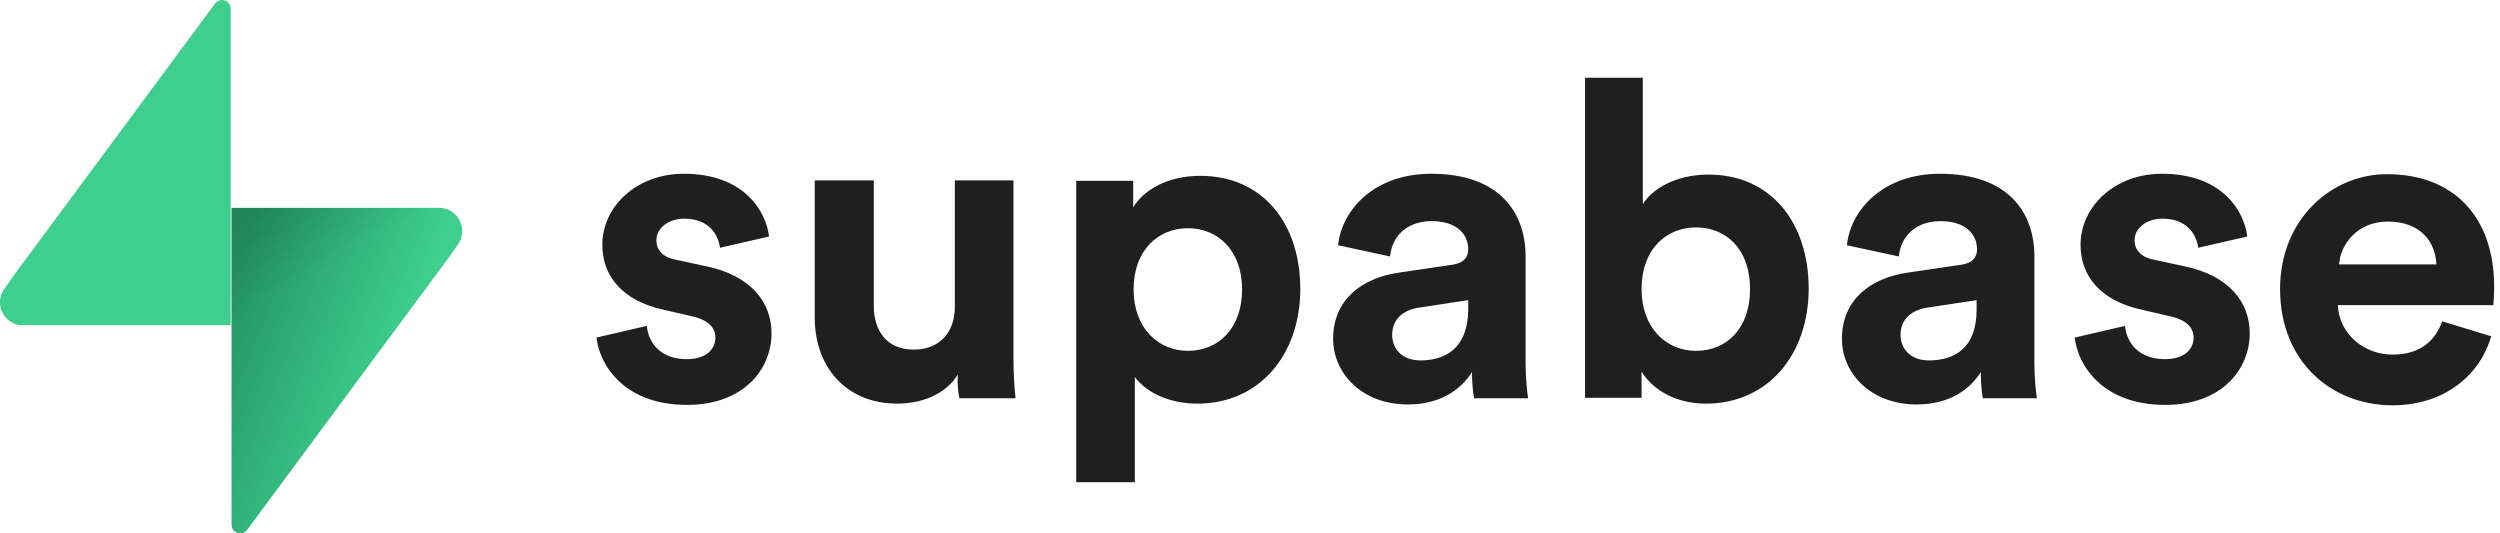
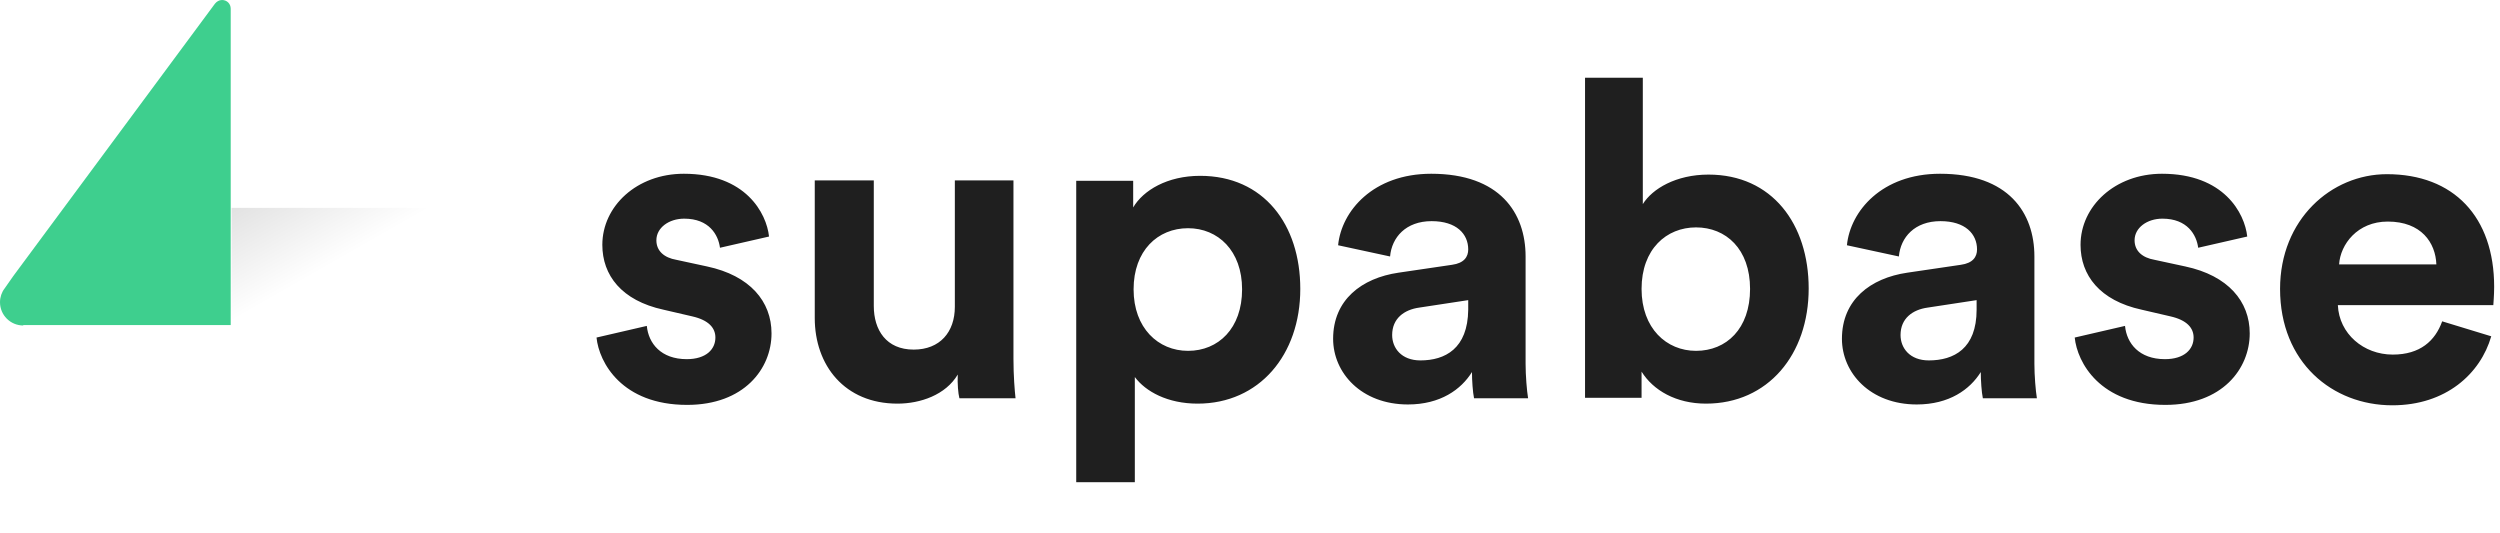
<svg xmlns="http://www.w3.org/2000/svg" width="225" height="48" viewBox="0 0 225 48" fill="none">
  <path d="M53.687 30.379C53.911 32.623 55.969 36.44 61.842 36.44C66.968 36.44 69.437 33.185 69.437 30.005C69.437 27.124 67.492 24.804 63.638 23.981L60.87 23.383C59.785 23.196 59.074 22.597 59.074 21.624C59.074 20.502 60.196 19.679 61.581 19.679C63.825 19.679 64.648 21.138 64.798 22.298L69.213 21.288C68.988 19.192 67.118 15.638 61.543 15.638C57.316 15.638 54.21 18.556 54.21 22.036C54.21 24.767 55.931 27.049 59.71 27.872L62.291 28.471C63.788 28.808 64.386 29.518 64.386 30.379C64.386 31.426 63.563 32.324 61.805 32.324C59.485 32.324 58.363 30.903 58.213 29.331L53.687 30.379ZM86.347 35.841H91.398C91.323 35.168 91.211 33.821 91.211 32.287V16.237H85.936V27.61C85.936 29.892 84.589 31.464 82.232 31.464C79.763 31.464 78.641 29.705 78.641 27.535V16.237H73.328V28.62C73.328 32.885 76.022 36.327 80.773 36.327C82.831 36.327 85.113 35.542 86.198 33.709C86.16 34.532 86.235 35.429 86.347 35.841ZM102.135 43.398V33.933C103.108 35.242 105.091 36.327 107.785 36.327C113.322 36.327 117.026 31.95 117.026 26.002C117.026 20.203 113.733 15.825 108.009 15.825C105.054 15.825 102.884 17.135 101.986 18.669V16.274H96.86V43.398H102.135ZM111.788 26.039C111.788 29.556 109.655 31.576 106.924 31.576C104.231 31.576 102.023 29.518 102.023 26.039C102.023 22.56 104.193 20.539 106.924 20.539C109.618 20.539 111.788 22.56 111.788 26.039ZM119.981 30.491C119.981 33.559 122.525 36.402 126.715 36.402C129.634 36.402 131.504 35.055 132.477 33.484C132.477 34.232 132.552 35.317 132.664 35.841H137.528C137.415 35.168 137.303 33.783 137.303 32.736V23.083C137.303 19.155 134.983 15.638 128.81 15.638C123.573 15.638 120.729 19.005 120.43 22.073L125.107 23.083C125.256 21.362 126.528 19.903 128.848 19.903C131.093 19.903 132.14 21.063 132.14 22.447C132.14 23.121 131.766 23.682 130.681 23.832L125.855 24.543C122.563 25.029 119.981 26.974 119.981 30.491ZM127.838 32.437C126.117 32.437 125.294 31.314 125.294 30.154C125.294 28.658 126.379 27.872 127.725 27.685L132.14 27.012V27.872C132.103 31.389 130.045 32.437 127.838 32.437ZM147.741 35.841V33.447C148.789 35.13 150.846 36.327 153.54 36.327C159.114 36.327 162.781 31.913 162.781 25.964C162.781 20.165 159.489 15.713 153.764 15.713C150.846 15.713 148.714 16.985 147.853 18.369V6.996H142.653V35.804H147.741V35.841ZM157.506 26.002C157.506 29.593 155.373 31.576 152.642 31.576C149.986 31.576 147.741 29.556 147.741 26.002C147.741 22.41 149.986 20.465 152.642 20.465C155.336 20.465 157.506 22.41 157.506 26.002ZM165.774 30.491C165.774 33.559 168.318 36.402 172.508 36.402C175.426 36.402 177.297 35.055 178.27 33.484C178.27 34.232 178.344 35.317 178.457 35.841H183.32C183.208 35.168 183.096 33.783 183.096 32.736V23.083C183.096 19.155 180.776 15.638 174.603 15.638C169.365 15.638 166.522 19.005 166.223 22.073L170.899 23.083C171.049 21.362 172.321 19.903 174.641 19.903C176.885 19.903 177.933 21.063 177.933 22.447C177.933 23.121 177.559 23.682 176.474 23.832L171.648 24.543C168.355 25.029 165.774 26.974 165.774 30.491ZM173.593 32.437C171.872 32.437 171.049 31.314 171.049 30.154C171.049 28.658 172.134 27.872 173.481 27.685L177.895 27.012V27.872C177.895 31.389 175.838 32.437 173.593 32.437ZM186.725 30.379C186.949 32.623 189.007 36.44 194.881 36.44C200.006 36.44 202.475 33.185 202.475 30.005C202.475 27.124 200.53 24.804 196.676 23.981L193.908 23.383C192.823 23.196 192.112 22.597 192.112 21.624C192.112 20.502 193.234 19.679 194.619 19.679C196.863 19.679 197.687 21.138 197.836 22.298L202.251 21.288C202.026 19.192 200.156 15.638 194.581 15.638C190.354 15.638 187.249 18.556 187.249 22.036C187.249 24.767 188.969 27.049 192.748 27.872L195.33 28.471C196.826 28.808 197.425 29.518 197.425 30.379C197.425 31.426 196.602 32.324 194.843 32.324C192.524 32.324 191.401 30.903 191.252 29.331L186.725 30.379ZM210.519 23.794C210.631 21.998 212.165 19.941 214.896 19.941C217.927 19.941 219.199 21.849 219.273 23.794H210.519ZM219.797 28.92C219.161 30.678 217.814 31.913 215.345 31.913C212.726 31.913 210.519 30.042 210.407 27.461H224.399C224.399 27.386 224.474 26.6 224.474 25.814C224.474 19.529 220.845 15.676 214.821 15.676C209.808 15.676 205.206 19.754 205.206 26.002C205.206 32.623 209.92 36.477 215.308 36.477C220.134 36.477 223.239 33.634 224.212 30.267L219.797 28.92Z" fill="#1F1F1F" />
  <path d="M2.095 29.294C0.935 29.294 0 28.358 0 27.199C0 26.75 0.15 26.301 0.412 25.964L1.197 24.842L19.342 0.337C19.492 0.15 19.716 0 19.978 0C20.427 0 20.764 0.337 20.764 0.786V0.86V29.256H2.095V29.294Z" fill="#3ECF8E" />
-   <path d="M39.508 18.706C40.667 18.706 41.603 19.642 41.603 20.801C41.603 21.25 41.453 21.699 41.191 22.036L40.406 23.158L22.261 47.663C22.111 47.85 21.886 48 21.625 48C21.176 48 20.839 47.663 20.839 47.214V47.139V18.706H39.508Z" fill="url(#paint0_linear_33_27)" />
  <path d="M39.508 18.706C40.667 18.706 41.603 19.642 41.603 20.801C41.603 21.25 41.453 21.699 41.191 22.036L40.406 23.158L22.261 47.663C22.111 47.85 21.886 48 21.625 48C21.176 48 20.839 47.663 20.839 47.214V47.139V18.706H39.508Z" fill="url(#paint1_linear_33_27)" fill-opacity="0.2" />
  <defs>
    <linearGradient id="paint0_linear_33_27" x1="19.188" y1="28.861" x2="34.683" y2="34.907" gradientUnits="userSpaceOnUse">
      <stop stop-color="#249361" />
      <stop offset="1" stop-color="#3ECF8E" />
    </linearGradient>
    <linearGradient id="paint1_linear_33_27" x1="18.81" y1="12.138" x2="26.545" y2="25.686" gradientUnits="userSpaceOnUse">
      <stop />
      <stop offset="1" stop-opacity="0" />
    </linearGradient>
  </defs>
</svg>